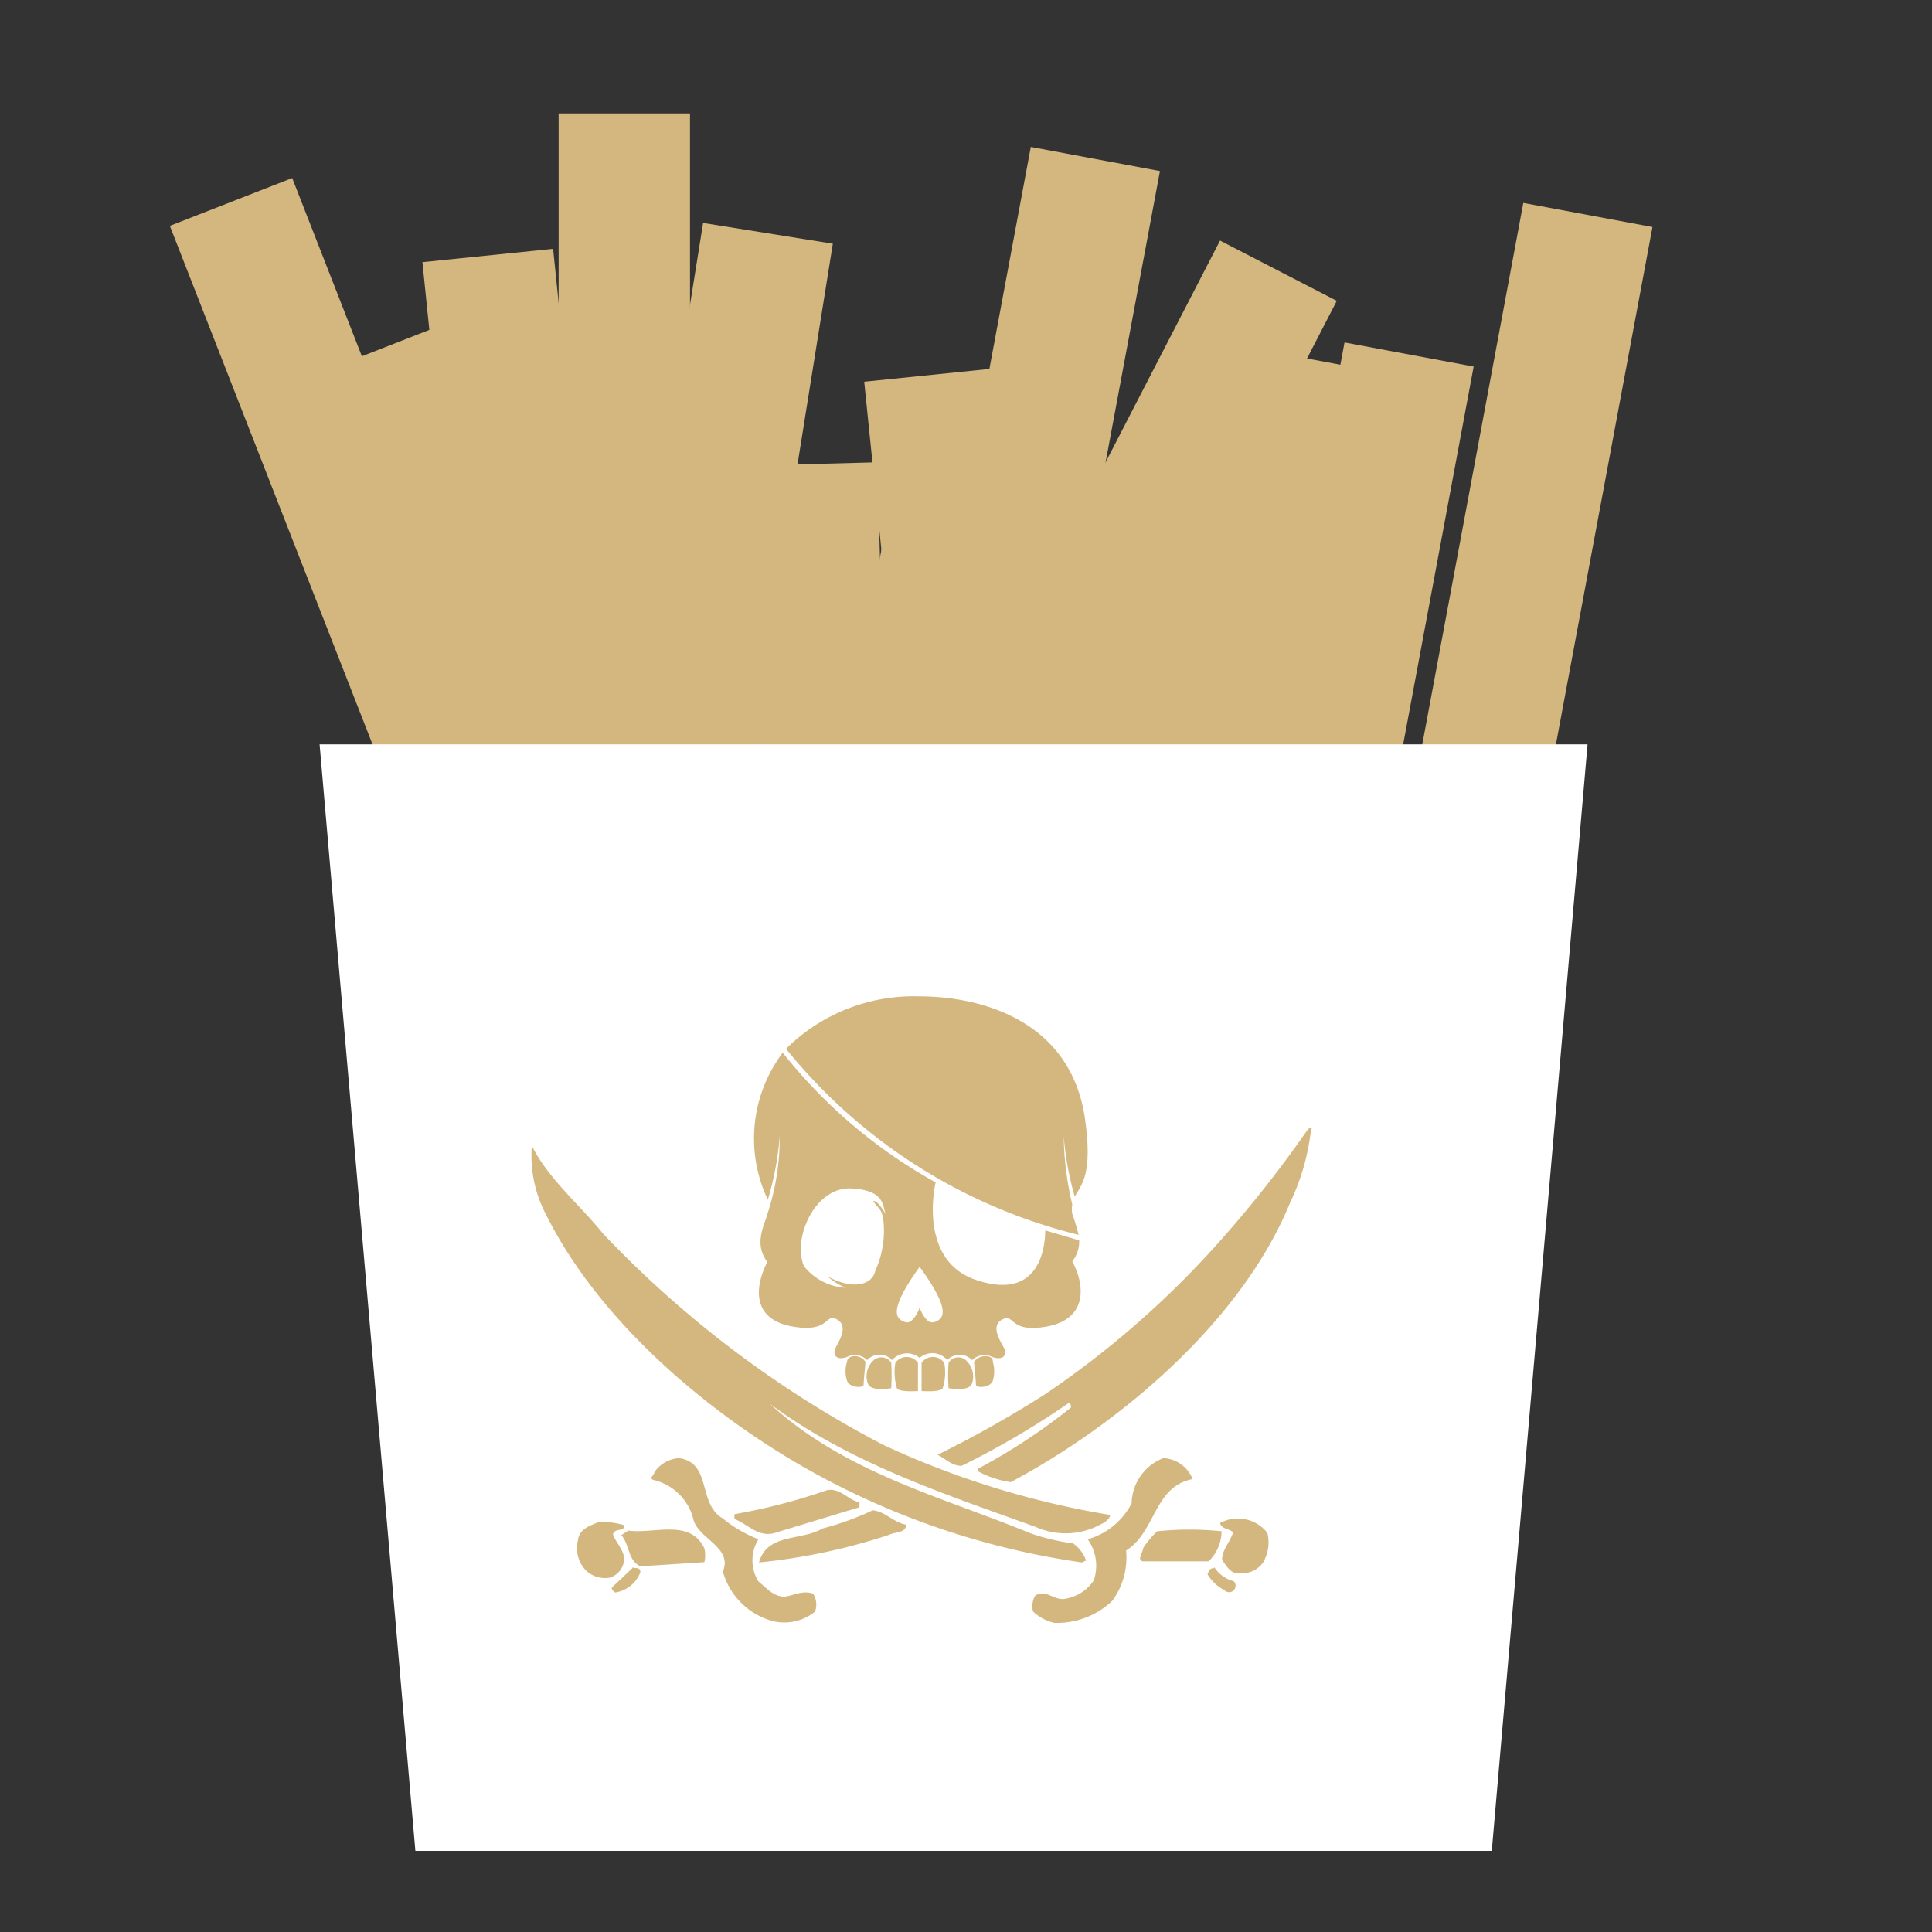
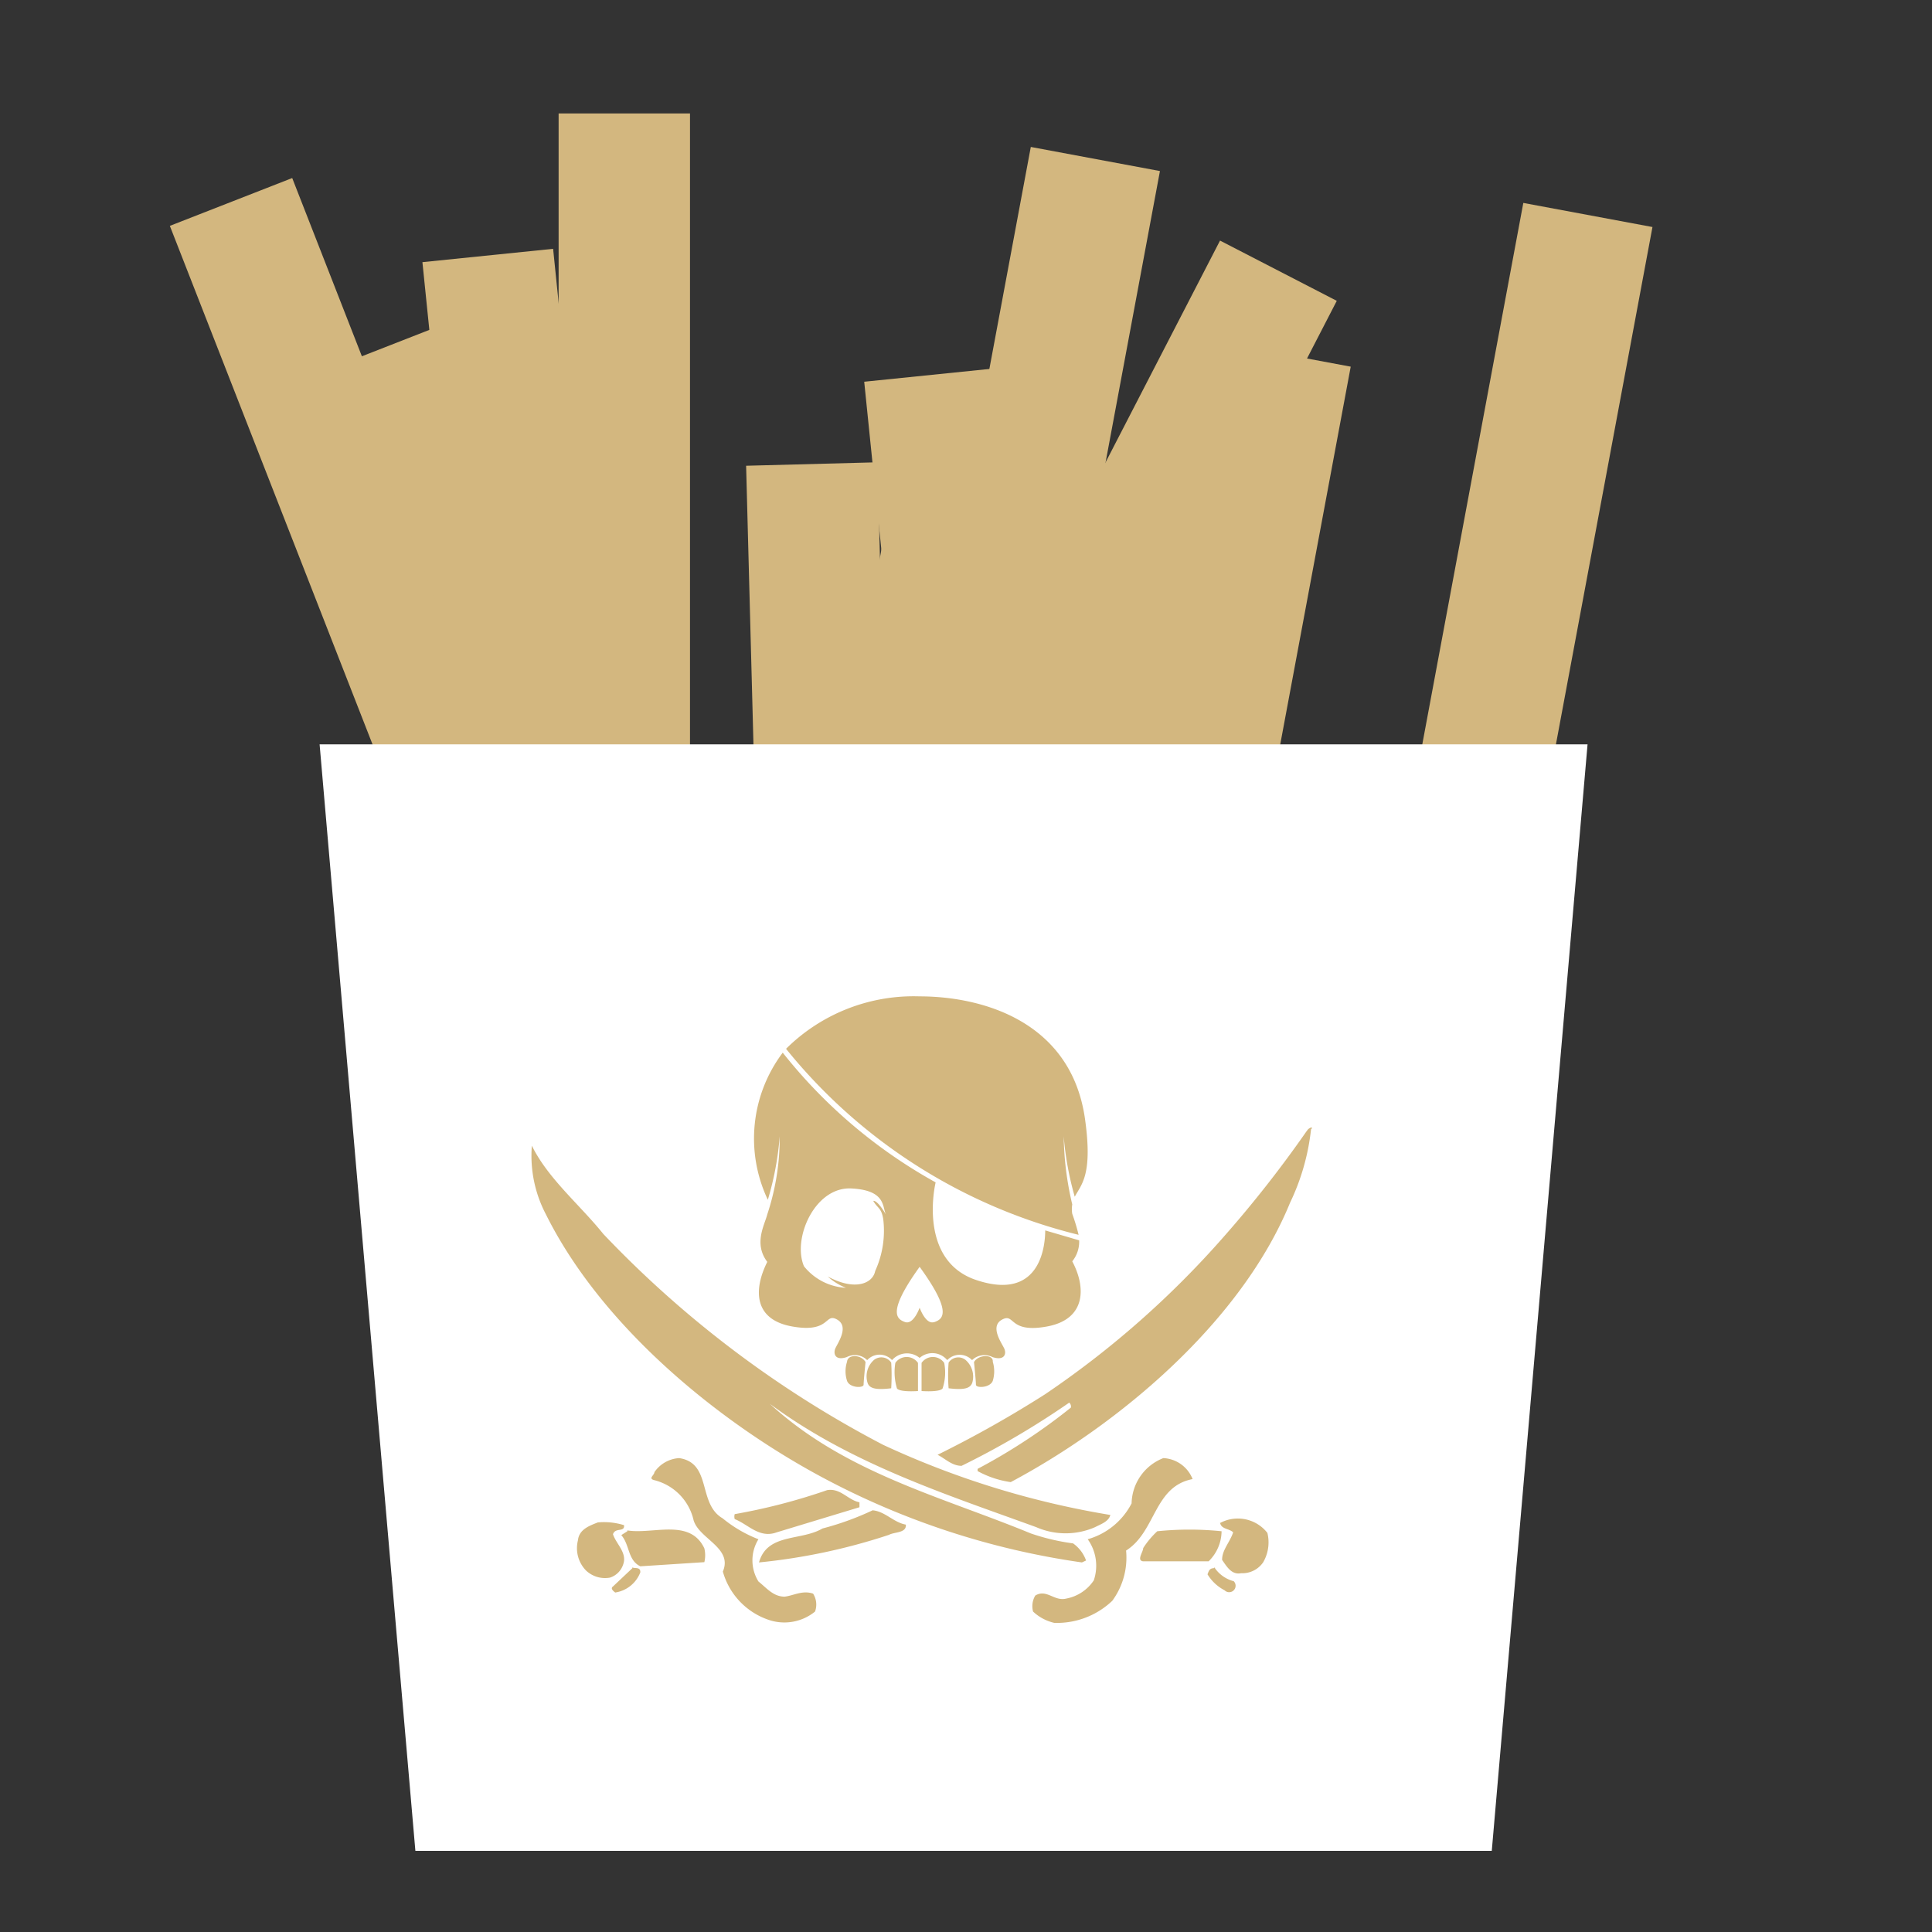
<svg xmlns="http://www.w3.org/2000/svg" id="Livello_1" data-name="Livello 1" viewBox="0 0 70 70">
  <rect x="0" y="0" width="70" height="70" fill="#333333" stroke="none" />
  <defs>
    <style>.patatine-1{fill:#d3b77f;}.patatine-2{fill:#fff;}</style>
  </defs>
  <rect class="patatine-1" x="17.86" y="9.13" width="4.76" height="50.46" transform="translate(-3.39 2.23) rotate(-5.83)" />
-   <rect class="patatine-1" x="21.46" y="8.14" width="4.76" height="50.46" transform="translate(5.57 -3.35) rotate(9.09)" />
  <rect class="patatine-1" x="32.37" y="7" width="4.76" height="50.46" transform="translate(18.65 -12.35) rotate(27.3)" />
  <rect class="patatine-1" x="32.68" y="5.33" width="4.76" height="50.46" transform="translate(6.2 -5.91) rotate(10.57)" />
  <rect class="patatine-1" x="39.59" y="12.42" width="4.76" height="50.46" transform="translate(7.62 -7.06) rotate(10.57)" />
  <rect class="patatine-1" x="36.67" y="17.28" width="4.76" height="47.9" transform="translate(8.23 -6.46) rotate(10.57)" />
  <rect class="patatine-1" x="28.05" y="17.29" width="4.76" height="47.33" transform="translate(8.03 -4.89) rotate(10.57)" />
-   <rect class="patatine-1" x="44.04" y="12.42" width="4.76" height="50.46" transform="translate(7.7 -7.88) rotate(10.57)" />
  <rect class="patatine-1" x="15.17" y="5.59" width="4.76" height="50.46" transform="translate(-10.01 8.5) rotate(-21.35)" />
  <rect class="patatine-1" x="21.46" y="10.58" width="4.76" height="50.46" transform="translate(-11.4 11.13) rotate(-21.35)" />
  <rect class="patatine-1" x="50.52" y="7.36" width="4.76" height="50.46" transform="translate(6.88 -9.15) rotate(10.57)" />
  <rect class="patatine-1" x="33.86" y="13.46" width="4.76" height="50.46" transform="translate(-3.74 3.88) rotate(-5.83)" />
  <rect class="patatine-1" x="27.66" y="16.8" width="4.76" height="47.18" transform="translate(-1.06 0.81) rotate(-1.51)" />
  <rect class="patatine-1" x="20.24" y="4.11" width="4.76" height="50.46" />
  <polygon class="patatine-2" points="54.05 67.06 15.05 67.06 11.58 26.97 57.52 26.97 54.05 67.06" />
  <path class="patatine-1" d="M33.26,50.4s-.63.05-.76-.09a2.05,2.05,0,0,1-.06-.93.5.5,0,0,1,.82,0Z" />
  <path class="patatine-1" d="M32.29,49.37a7.43,7.43,0,0,1,0,.93c-.58.07-.8,0-.86-.21a.79.79,0,0,1,.24-.82A.43.43,0,0,1,32.29,49.37Z" />
  <path class="patatine-1" d="M31.36,49.35s-.07.69-.07.82-.51.12-.6-.14a1.11,1.11,0,0,1,0-.69C30.71,49.06,31.2,49.07,31.36,49.35Z" />
  <path class="patatine-1" d="M33.39,50.4s.64.05.76-.09a1.81,1.81,0,0,0,.06-.93.5.5,0,0,0-.82,0Z" />
  <path class="patatine-1" d="M34.37,49.37a5.87,5.87,0,0,0,0,.93c.58.07.79,0,.86-.21a.8.8,0,0,0-.25-.82A.42.42,0,0,0,34.37,49.37Z" />
  <path class="patatine-1" d="M35.29,49.35s.07.69.07.82.51.12.61-.14a1.18,1.18,0,0,0,0-.69C36,49.06,35.45,49.07,35.29,49.35Z" />
  <path class="patatine-1" d="M39.08,44.74a7.2,7.2,0,0,0-.23-.76,1,1,0,0,1,0-.34,11.33,11.33,0,0,1-.31-2.47,11.27,11.27,0,0,0,.4,2.19c.24-.45.66-.79.37-2.83-.5-3.49-3.66-4.43-6-4.43A6.56,6.56,0,0,0,28.48,38,19.64,19.64,0,0,0,39.08,44.74Z" />
  <path class="patatine-1" d="M38.85,45.7a1.13,1.13,0,0,0,.25-.76l-1.23-.36c0,.39-.08,2.64-2.55,1.78-1.88-.67-1.54-3-1.42-3.52a18.48,18.48,0,0,1-5.54-4.7,5.17,5.17,0,0,0-.54,5.33,10.88,10.88,0,0,0,.43-2.3A8.84,8.84,0,0,1,27.8,44c-.1.39-.5,1.06,0,1.72-.5,1-.5,2.09.9,2.34s1.17-.51,1.63-.25,0,.88-.07,1.06,0,.44.42.3a.63.63,0,0,1,.74.11.61.61,0,0,1,.9,0,.72.72,0,0,1,1-.08.7.7,0,0,1,1,.08.62.62,0,0,1,.9,0,.64.64,0,0,1,.74-.11c.43.14.51-.11.43-.3s-.55-.81-.08-1.06.23.51,1.63.25S39.36,46.66,38.85,45.7ZM32,44.16a3.51,3.51,0,0,1-.29,1.89c-.09.46-.74.73-1.72.2a2.16,2.16,0,0,0,.66.41,2.09,2.09,0,0,1-1.52-.78c-.43-1,.39-2.89,1.72-2.82s1.09.74,1.28,1c0,0-.31-.57-.49-.55C31.79,43.78,31.93,43.75,32,44.16Zm1.85,3.74c-.31.11-.53-.52-.53-.52s-.22.63-.53.52-.65-.36.53-2C34.51,47.54,34.17,47.79,33.86,47.9Z" />
  <path class="patatine-1" d="M47.5,40.93a8.18,8.18,0,0,1-.76,2.65c-1.75,4.28-6.14,8-10.12,10.12a3.54,3.54,0,0,1-1.2-.4v-.08A21.31,21.31,0,0,0,38.8,51a.19.19,0,0,0-.06-.18,30.12,30.12,0,0,1-3.9,2.29c-.35,0-.59-.26-.87-.4a40.82,40.82,0,0,0,3.89-2.19,33.7,33.7,0,0,0,6.47-5.7,42.36,42.36,0,0,0,3-3.82l.06-.08s.1-.09.14-.06S47.5,40.88,47.5,40.93ZM29.78,53.52a28.38,28.38,0,0,0,9.42,3.09l.15-.07a1.29,1.29,0,0,0-.47-.62,7.92,7.92,0,0,1-1.53-.36c-3.25-1.34-6.73-2.19-9.46-4.7l0,0c2.93,2.17,6.32,3.26,9.65,4.47a2.66,2.66,0,0,0,2.14,0c.21-.11.49-.2.55-.44A31.67,31.67,0,0,1,32,52.35a38.59,38.59,0,0,1-10.14-7.64c-.86-1.07-2-2-2.59-3.2,0,0,0-.07,0-.06s0,0,0,.06A4.57,4.57,0,0,0,19.78,44C21.77,48,25.92,51.45,29.78,53.52Zm-1.35,4.33c-.41,0-.65-.31-.95-.55a1.45,1.45,0,0,1,0-1.53,4.76,4.76,0,0,1-1.3-.76c-.91-.53-.38-2-1.57-2.18a1.17,1.17,0,0,0-.9.51c0,.11-.24.23,0,.29a1.94,1.94,0,0,1,1.42,1.45c.2.68,1.43,1,1.06,1.86a2.58,2.58,0,0,0,1.63,1.74,1.76,1.76,0,0,0,1.71-.29.74.74,0,0,0-.07-.65C29.07,57.61,28.76,57.81,28.43,57.85Zm14.78-4.26a1.2,1.2,0,0,0-1.06-.76A1.8,1.8,0,0,0,41,54.47a2.58,2.58,0,0,1-1.59,1.3,1.65,1.65,0,0,1,.22,1.49,1.54,1.54,0,0,1-1,.66c-.43.11-.71-.36-1.12-.11a.75.75,0,0,0-.08.58,1.66,1.66,0,0,0,.77.41A2.91,2.91,0,0,0,40.3,58a2.64,2.64,0,0,0,.5-1.82C41.89,55.49,41.8,53.86,43.21,53.59ZM26.62,54.86a.32.32,0,0,0,0,.18c.49.19.89.71,1.52.48l3-.91v-.18c-.42-.08-.68-.52-1.17-.44A21.57,21.57,0,0,1,26.62,54.86Zm5-.14a10.39,10.39,0,0,1-1.82.66c-.78.46-2,.16-2.3,1.23a21.78,21.78,0,0,0,4.71-1c.2-.11.64-.06.61-.37C32.37,55.16,32.06,54.75,31.6,54.72Zm12.59.47c.05.22.33.19.47.33-.12.36-.41.65-.4,1,.17.24.34.55.69.48a.91.91,0,0,0,.8-.4,1.44,1.44,0,0,0,.15-1.06A1.36,1.36,0,0,0,44.19,55.19ZM22.58,56.68c.15-.42-.25-.73-.37-1.09.08-.26.43-.06.4-.33a2.44,2.44,0,0,0-.95-.1c-.3.12-.68.25-.72.65a1.16,1.16,0,0,0,.29,1.09,1,1,0,0,0,.87.26A.74.74,0,0,0,22.58,56.68Zm21.68-1.2a11.43,11.43,0,0,0-2.33,0,3.18,3.18,0,0,0-.51.61c0,.14-.25.45,0,.48h2.37A1.54,1.54,0,0,0,44.26,55.48Zm-21.53,0-.22.14c.31.35.23.91.69,1.13l2.32-.15a1.07,1.07,0,0,0,0-.5C25,55,23.67,55.6,22.73,55.45Zm.18,1.34-.7.66c-.1.07,0,.16.08.22a1.16,1.16,0,0,0,.91-.73C23.21,56.76,23,56.84,22.91,56.79Zm21.06,0c-.16,0-.18.13-.22.22a1.57,1.57,0,0,0,.62.58.23.23,0,0,0,.33-.33A1.2,1.2,0,0,1,44,56.79Z" />
</svg>